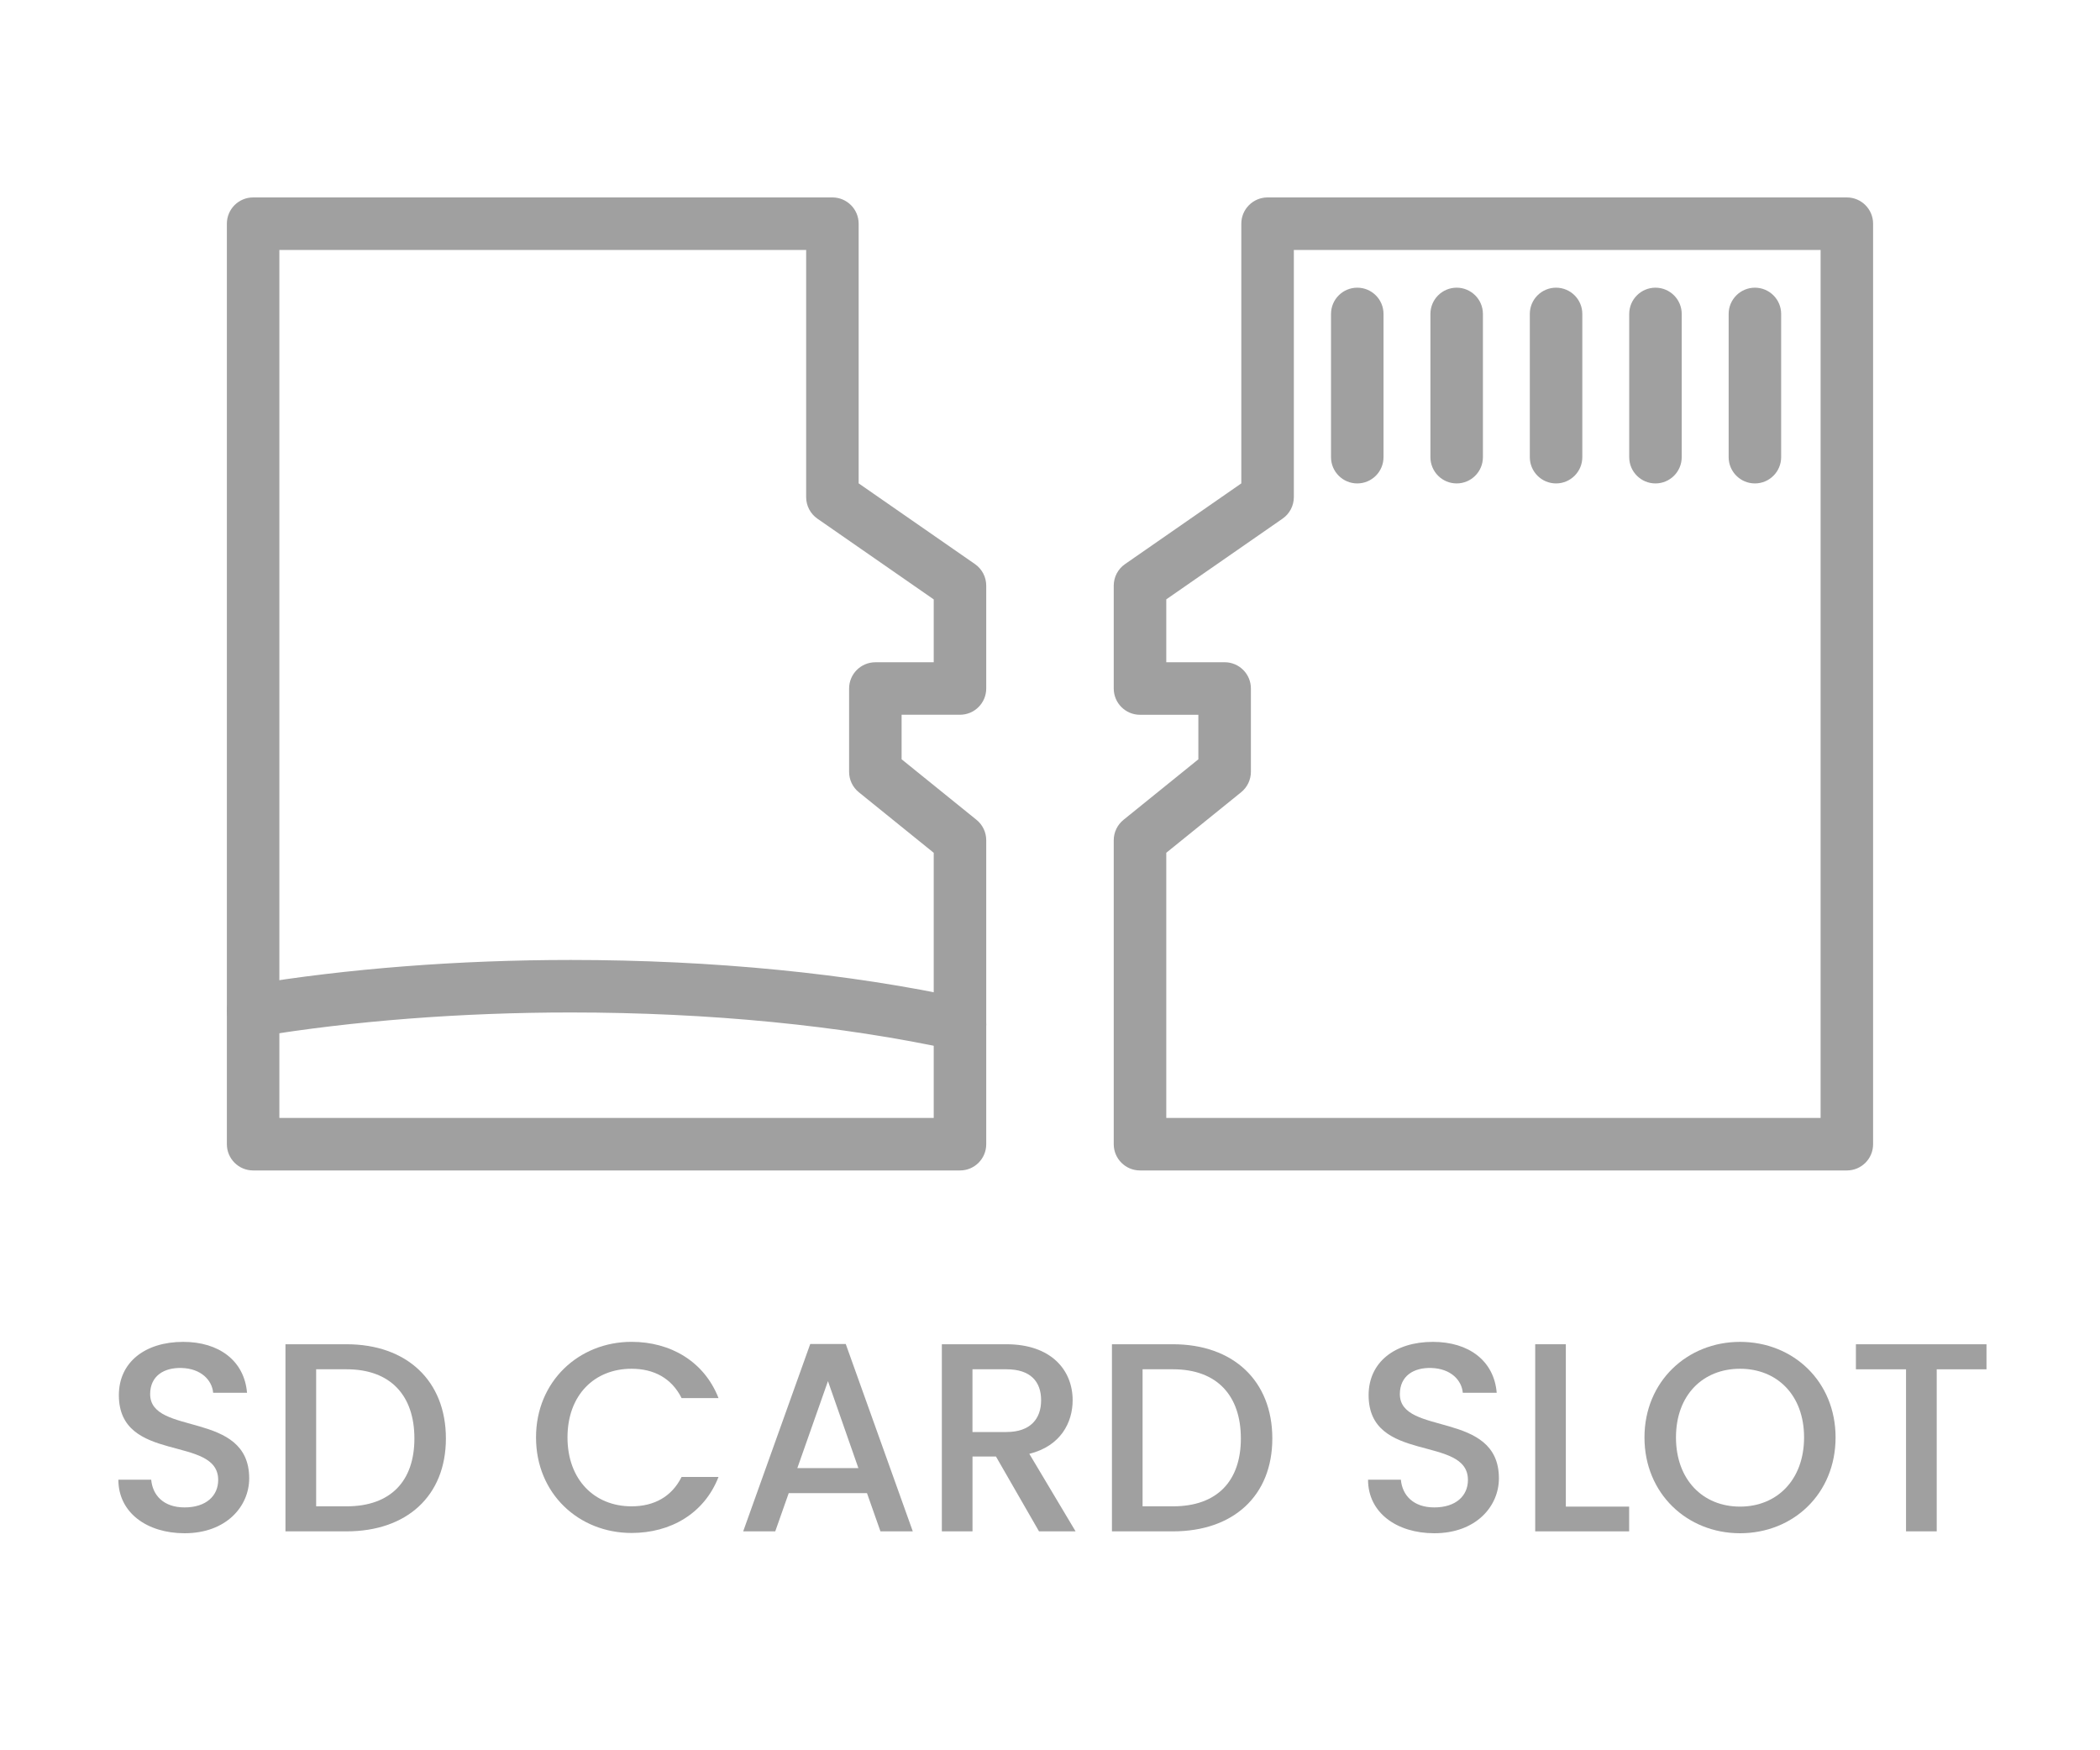
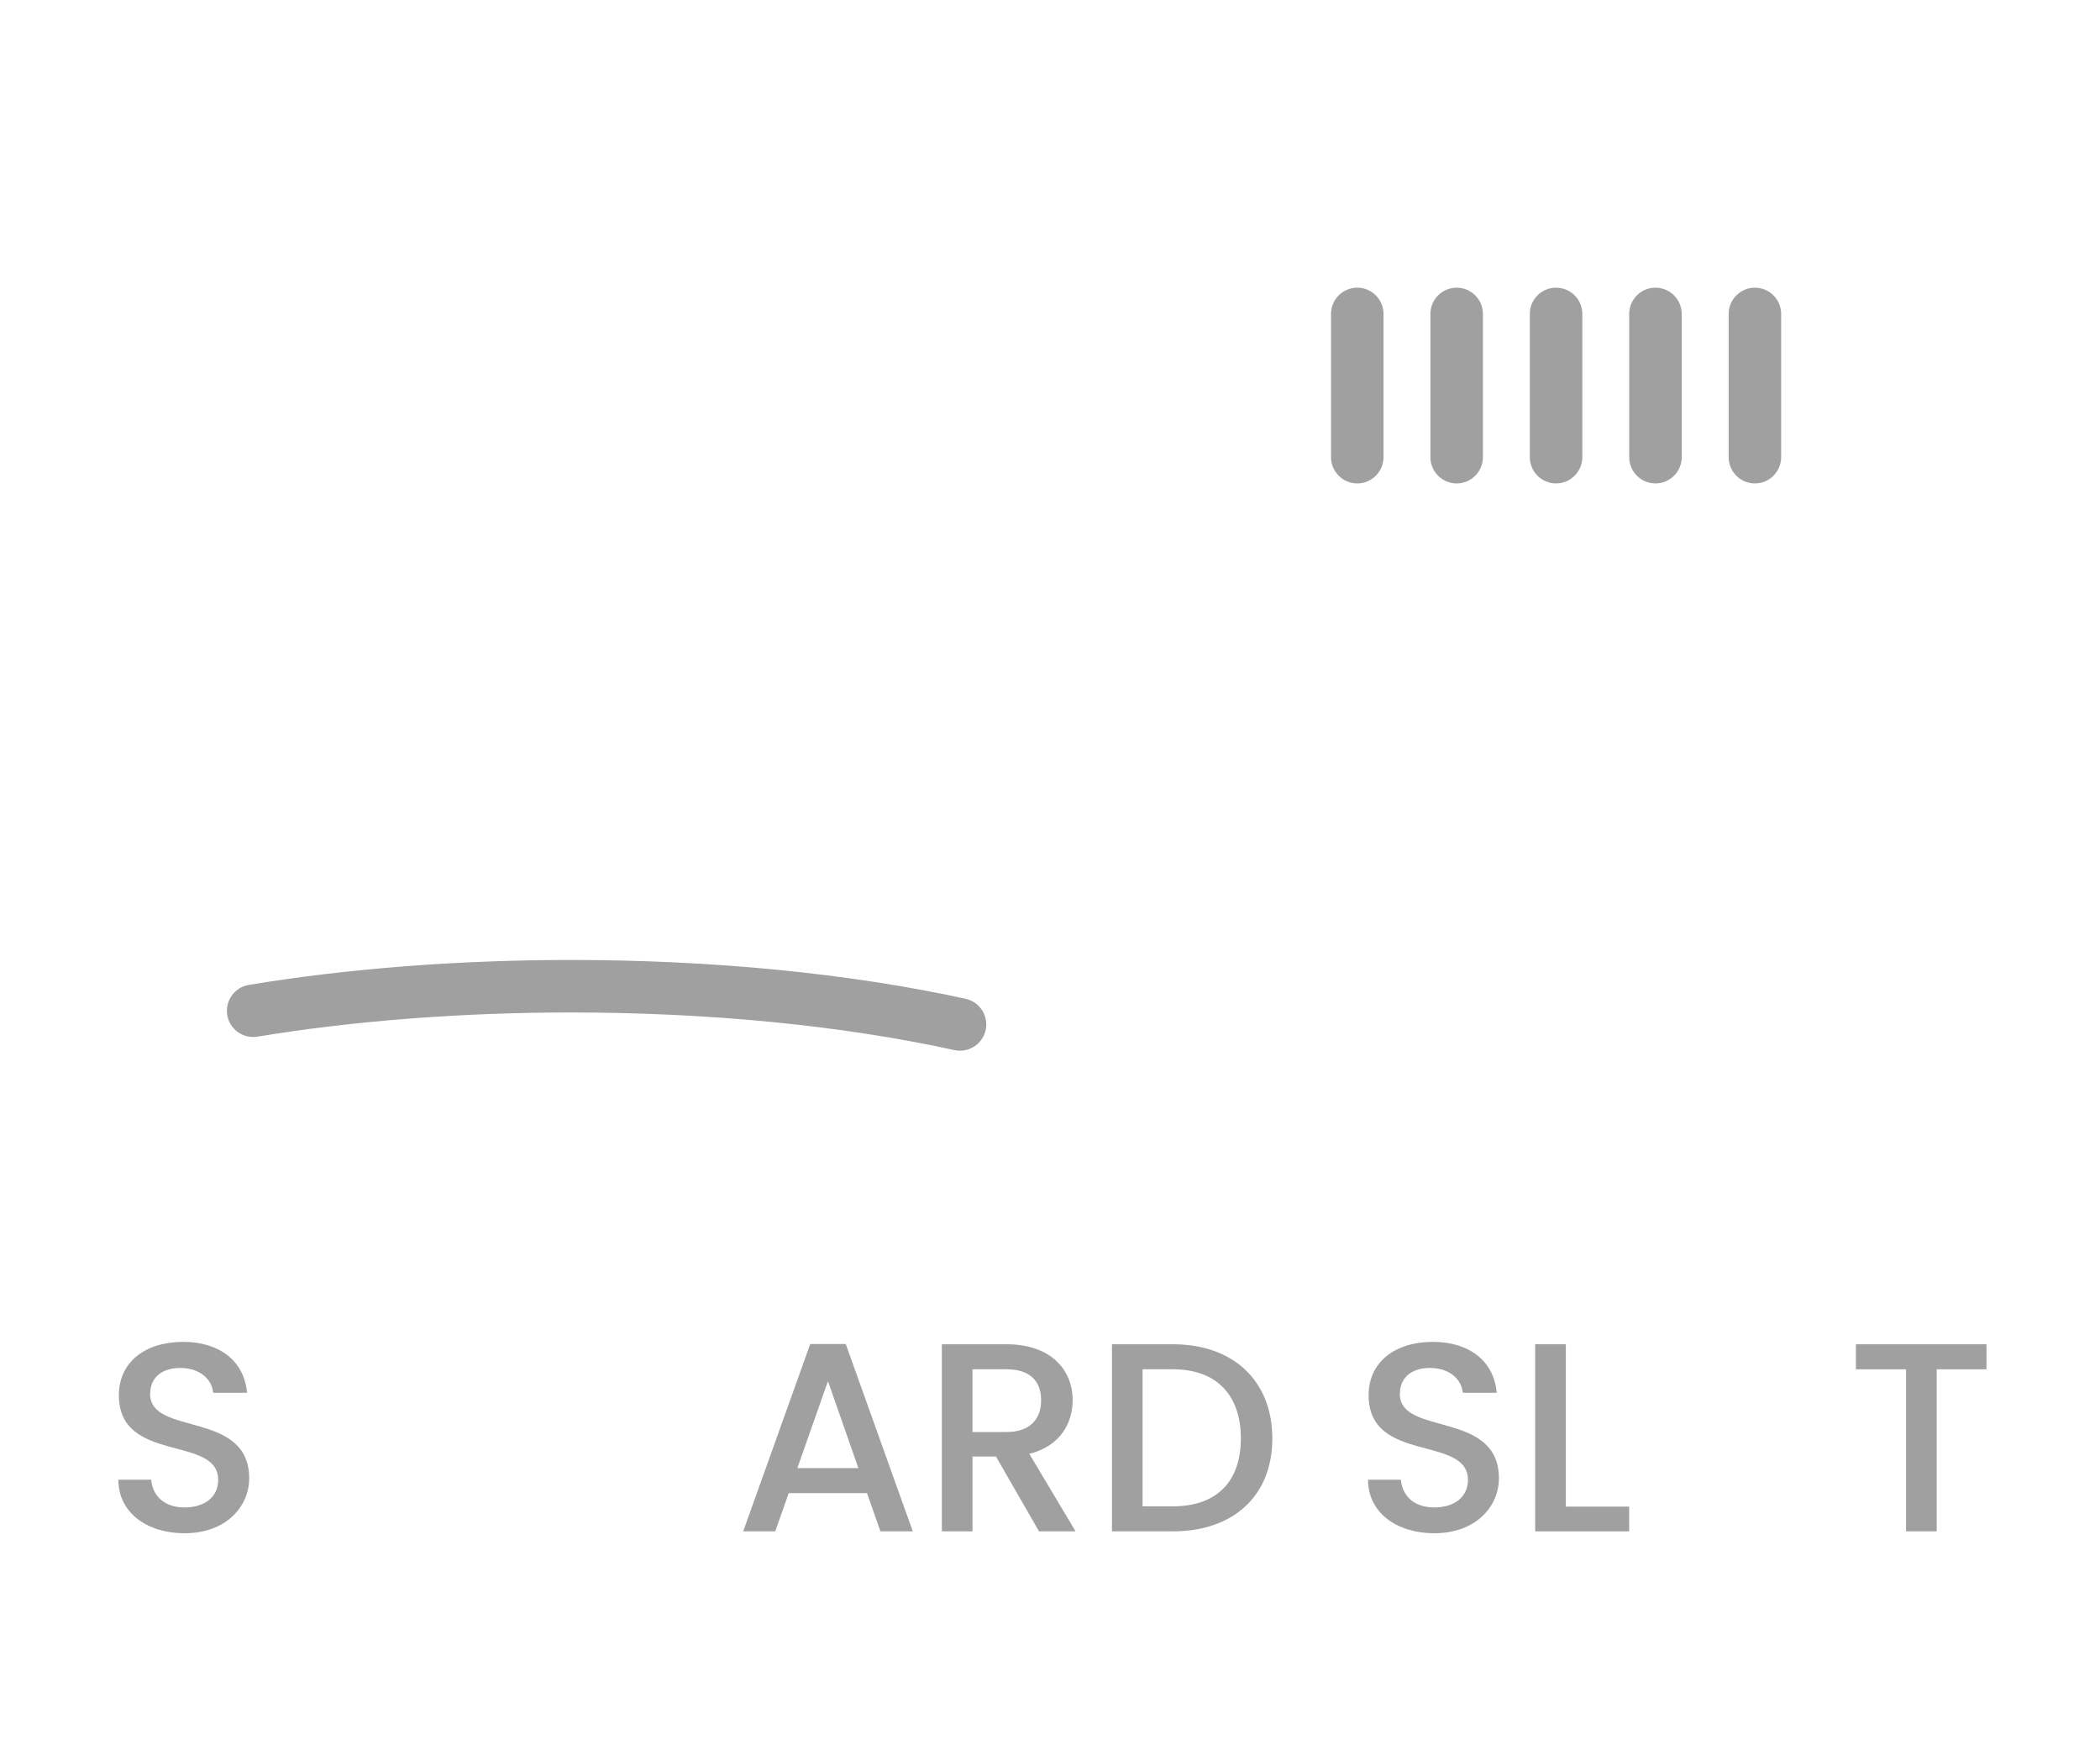
<svg xmlns="http://www.w3.org/2000/svg" version="1.1" id="Layer_1" x="0px" y="0px" viewBox="0 0 60 50" style="enable-background:new 0 0 60 50;" xml:space="preserve">
  <style type="text/css">
	.st0{fill:#A0A0A0;}
	.st1{fill:#ED1C24;}
	.st2{fill:#231F20;}
	.st3{fill:none;}
	.st4{fill:#FFFFFF;}
	.st5{opacity:0.71;}
	.st6{opacity:0.3;}
</style>
  <g>
    <g>
      <g>
        <g>
          <path class="st0" d="M5.273,43.8c-1.068,0-1.891-0.584-1.891-1.53H4.32c0.039,0.438,0.346,0.792,0.953,0.792      c0.615,0,0.961-0.33,0.961-0.784c0-1.292-2.838-0.454-2.838-2.423c0-0.938,0.746-1.522,1.84-1.522      c1.021,0,1.744,0.538,1.822,1.454H6.09c-0.031-0.362-0.348-0.692-0.9-0.708c-0.508-0.016-0.9,0.23-0.9,0.746      c0,1.207,2.83,0.454,2.83,2.407C7.119,43.031,6.467,43.8,5.273,43.8z" />
-           <path class="st0" d="M12.74,41.093c0,1.646-1.123,2.653-2.838,2.653H8.156v-5.345h1.746      C11.617,38.401,12.74,39.439,12.74,41.093z M9.902,43.031c1.262,0,1.938-0.723,1.938-1.938c0-1.223-0.676-1.977-1.938-1.977      H9.033v3.915H9.902z" />
-           <path class="st0" d="M18.045,38.332c1.115,0,2.076,0.562,2.484,1.607h-1.055c-0.285-0.569-0.791-0.838-1.43-0.838      c-1.062,0-1.83,0.753-1.83,1.961c0,1.207,0.768,1.969,1.83,1.969c0.639,0,1.145-0.27,1.43-0.839h1.055      c-0.408,1.046-1.369,1.6-2.484,1.6c-1.508,0-2.73-1.122-2.73-2.729C15.314,39.463,16.537,38.332,18.045,38.332z" />
          <path class="st0" d="M24.771,42.654h-2.236l-0.385,1.092h-0.916l1.916-5.353h1.014l1.916,5.353h-0.924L24.771,42.654z       M23.656,39.455l-0.875,2.484h1.744L23.656,39.455z" />
          <path class="st0" d="M28.756,38.401c1.268,0,1.891,0.73,1.891,1.6c0,0.631-0.338,1.308-1.238,1.53l1.322,2.215h-1.045      l-1.23-2.138h-0.67v2.138H26.91v-5.345H28.756z M28.756,39.116h-0.971v1.792h0.971c0.684,0,0.99-0.377,0.99-0.907      C29.746,39.463,29.439,39.116,28.756,39.116z" />
          <path class="st0" d="M36.352,41.093c0,1.646-1.123,2.653-2.838,2.653H31.77v-5.345h1.744      C35.229,38.401,36.352,39.439,36.352,41.093z M33.514,43.031c1.262,0,1.939-0.723,1.939-1.938c0-1.223-0.678-1.977-1.939-1.977      h-0.869v3.915H33.514z" />
          <path class="st0" d="M40.98,43.8c-1.07,0-1.893-0.584-1.893-1.53h0.938c0.039,0.438,0.348,0.792,0.955,0.792      c0.615,0,0.961-0.33,0.961-0.784c0-1.292-2.838-0.454-2.838-2.423c0-0.938,0.746-1.522,1.838-1.522      c1.023,0,1.746,0.538,1.822,1.454h-0.969c-0.031-0.362-0.346-0.692-0.9-0.708c-0.506-0.016-0.898,0.23-0.898,0.746      c0,1.207,2.83,0.454,2.83,2.407C42.826,43.031,42.172,43.8,40.98,43.8z" />
          <path class="st0" d="M44.738,38.401v4.638h1.809v0.707h-2.684v-5.345H44.738z" />
-           <path class="st0" d="M49.715,43.8c-1.508,0-2.73-1.13-2.73-2.737c0-1.6,1.223-2.73,2.73-2.73c1.521,0,2.73,1.131,2.73,2.73      C52.445,42.67,51.236,43.8,49.715,43.8z M49.715,43.039c1.061,0,1.83-0.77,1.83-1.977c0-1.208-0.77-1.961-1.83-1.961      c-1.062,0-1.83,0.753-1.83,1.961C47.885,42.27,48.652,43.039,49.715,43.039z" />
          <path class="st0" d="M53.027,38.401h3.73v0.715h-1.422v4.63h-0.877v-4.63h-1.432V38.401z" />
        </g>
      </g>
    </g>
    <g>
      <g>
-         <path class="st0" d="M27.429,33.436H7.232c-0.414,0-0.75-0.336-0.75-0.75V6.39c0-0.414,0.336-0.75,0.75-0.75h16.551     c0.414,0,0.75,0.336,0.75,0.75v7.418l3.323,2.306c0.202,0.14,0.322,0.371,0.322,0.616v2.938c0,0.414-0.336,0.75-0.75,0.75h-1.668     v1.272l2.14,1.73c0.176,0.142,0.278,0.356,0.278,0.583v8.682C28.179,33.1,27.843,33.436,27.429,33.436z M7.982,31.936h18.696     v-7.574l-2.14-1.73c-0.176-0.142-0.278-0.356-0.278-0.583v-2.38c0-0.414,0.336-0.75,0.75-0.75h1.668v-1.796l-3.323-2.306     c-0.202-0.14-0.322-0.371-0.322-0.616V7.14H7.982V31.936z" />
-       </g>
+         </g>
      <g>
-         <path class="st0" d="M52.768,33.436H32.571c-0.414,0-0.75-0.336-0.75-0.75v-8.682c0-0.227,0.103-0.441,0.278-0.583l2.14-1.73     v-1.272h-1.668c-0.414,0-0.75-0.336-0.75-0.75v-2.938c0-0.246,0.12-0.476,0.322-0.616l3.323-2.306V6.39     c0-0.414,0.336-0.75,0.75-0.75h16.551c0.414,0,0.75,0.336,0.75,0.75v26.296C53.518,33.1,53.182,33.436,52.768,33.436z      M33.321,31.936h18.696V7.14H36.967V14.2c0,0.246-0.12,0.476-0.322,0.616l-3.323,2.306v1.796h1.668c0.414,0,0.75,0.336,0.75,0.75     v2.38c0,0.227-0.103,0.441-0.278,0.583l-2.14,1.73V31.936z" />
-       </g>
+         </g>
      <g>
        <path class="st0" d="M27.43,30.015c-0.054,0-0.107-0.005-0.161-0.017c-3.218-0.704-7.008-1.075-10.961-1.075     c-3.12,0-6.217,0.239-8.953,0.691c-0.406,0.066-0.795-0.208-0.862-0.617c-0.067-0.409,0.209-0.795,0.618-0.862     c2.815-0.466,5.996-0.712,9.197-0.712c4.059,0,7.96,0.384,11.281,1.109c0.404,0.089,0.661,0.488,0.572,0.893     C28.085,29.775,27.774,30.015,27.43,30.015z" />
      </g>
      <g>
        <path class="st0" d="M38.779,13.81c-0.414,0-0.75-0.336-0.75-0.75V8.968c0-0.414,0.336-0.75,0.75-0.75s0.75,0.336,0.75,0.75     v4.091C39.529,13.474,39.193,13.81,38.779,13.81z" />
      </g>
      <g>
        <path class="st0" d="M41.619,13.81c-0.414,0-0.75-0.336-0.75-0.75V8.968c0-0.414,0.336-0.75,0.75-0.75s0.75,0.336,0.75,0.75     v4.091C42.369,13.474,42.033,13.81,41.619,13.81z" />
      </g>
      <g>
        <path class="st0" d="M44.459,13.81c-0.414,0-0.75-0.336-0.75-0.75V8.968c0-0.414,0.336-0.75,0.75-0.75s0.75,0.336,0.75,0.75     v4.091C45.209,13.474,44.873,13.81,44.459,13.81z" />
      </g>
      <g>
        <path class="st0" d="M47.299,13.81c-0.414,0-0.75-0.336-0.75-0.75V8.968c0-0.414,0.336-0.75,0.75-0.75s0.75,0.336,0.75,0.75     v4.091C48.049,13.474,47.713,13.81,47.299,13.81z" />
      </g>
      <g>
        <path class="st0" d="M50.14,13.81c-0.414,0-0.75-0.336-0.75-0.75V8.968c0-0.414,0.336-0.75,0.75-0.75s0.75,0.336,0.75,0.75v4.091     C50.89,13.474,50.554,13.81,50.14,13.81z" />
      </g>
    </g>
  </g>
</svg>